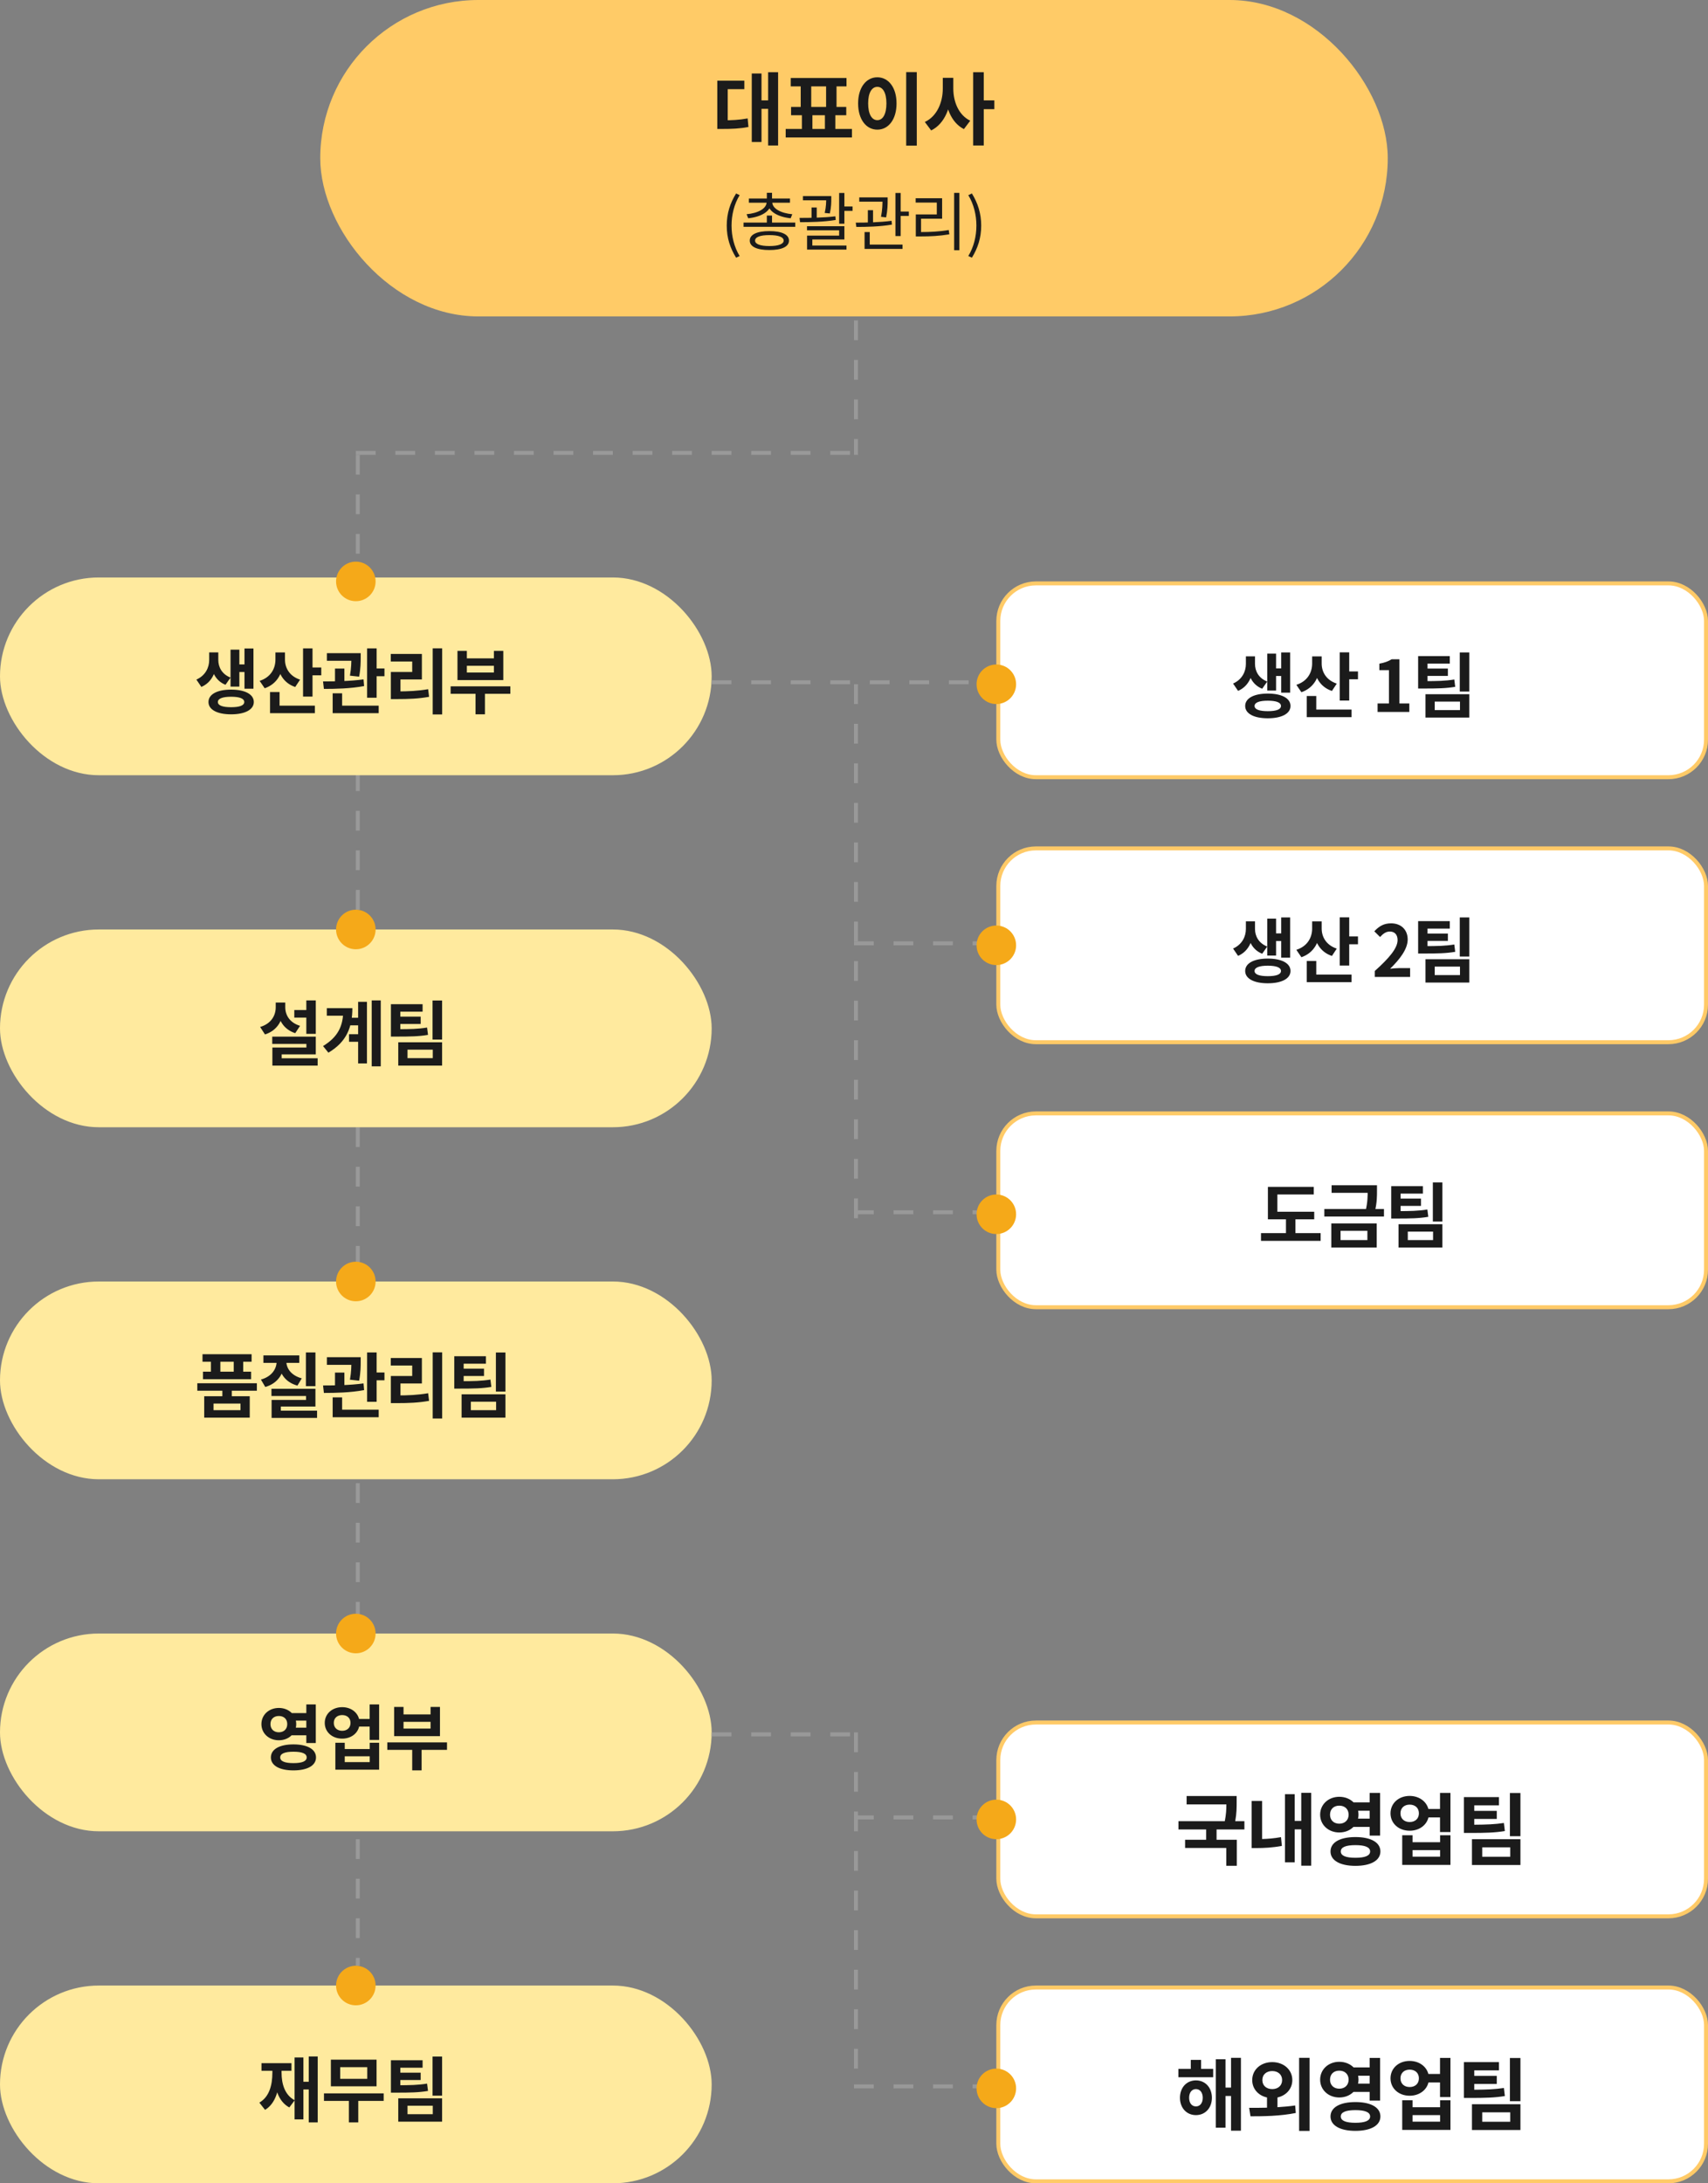
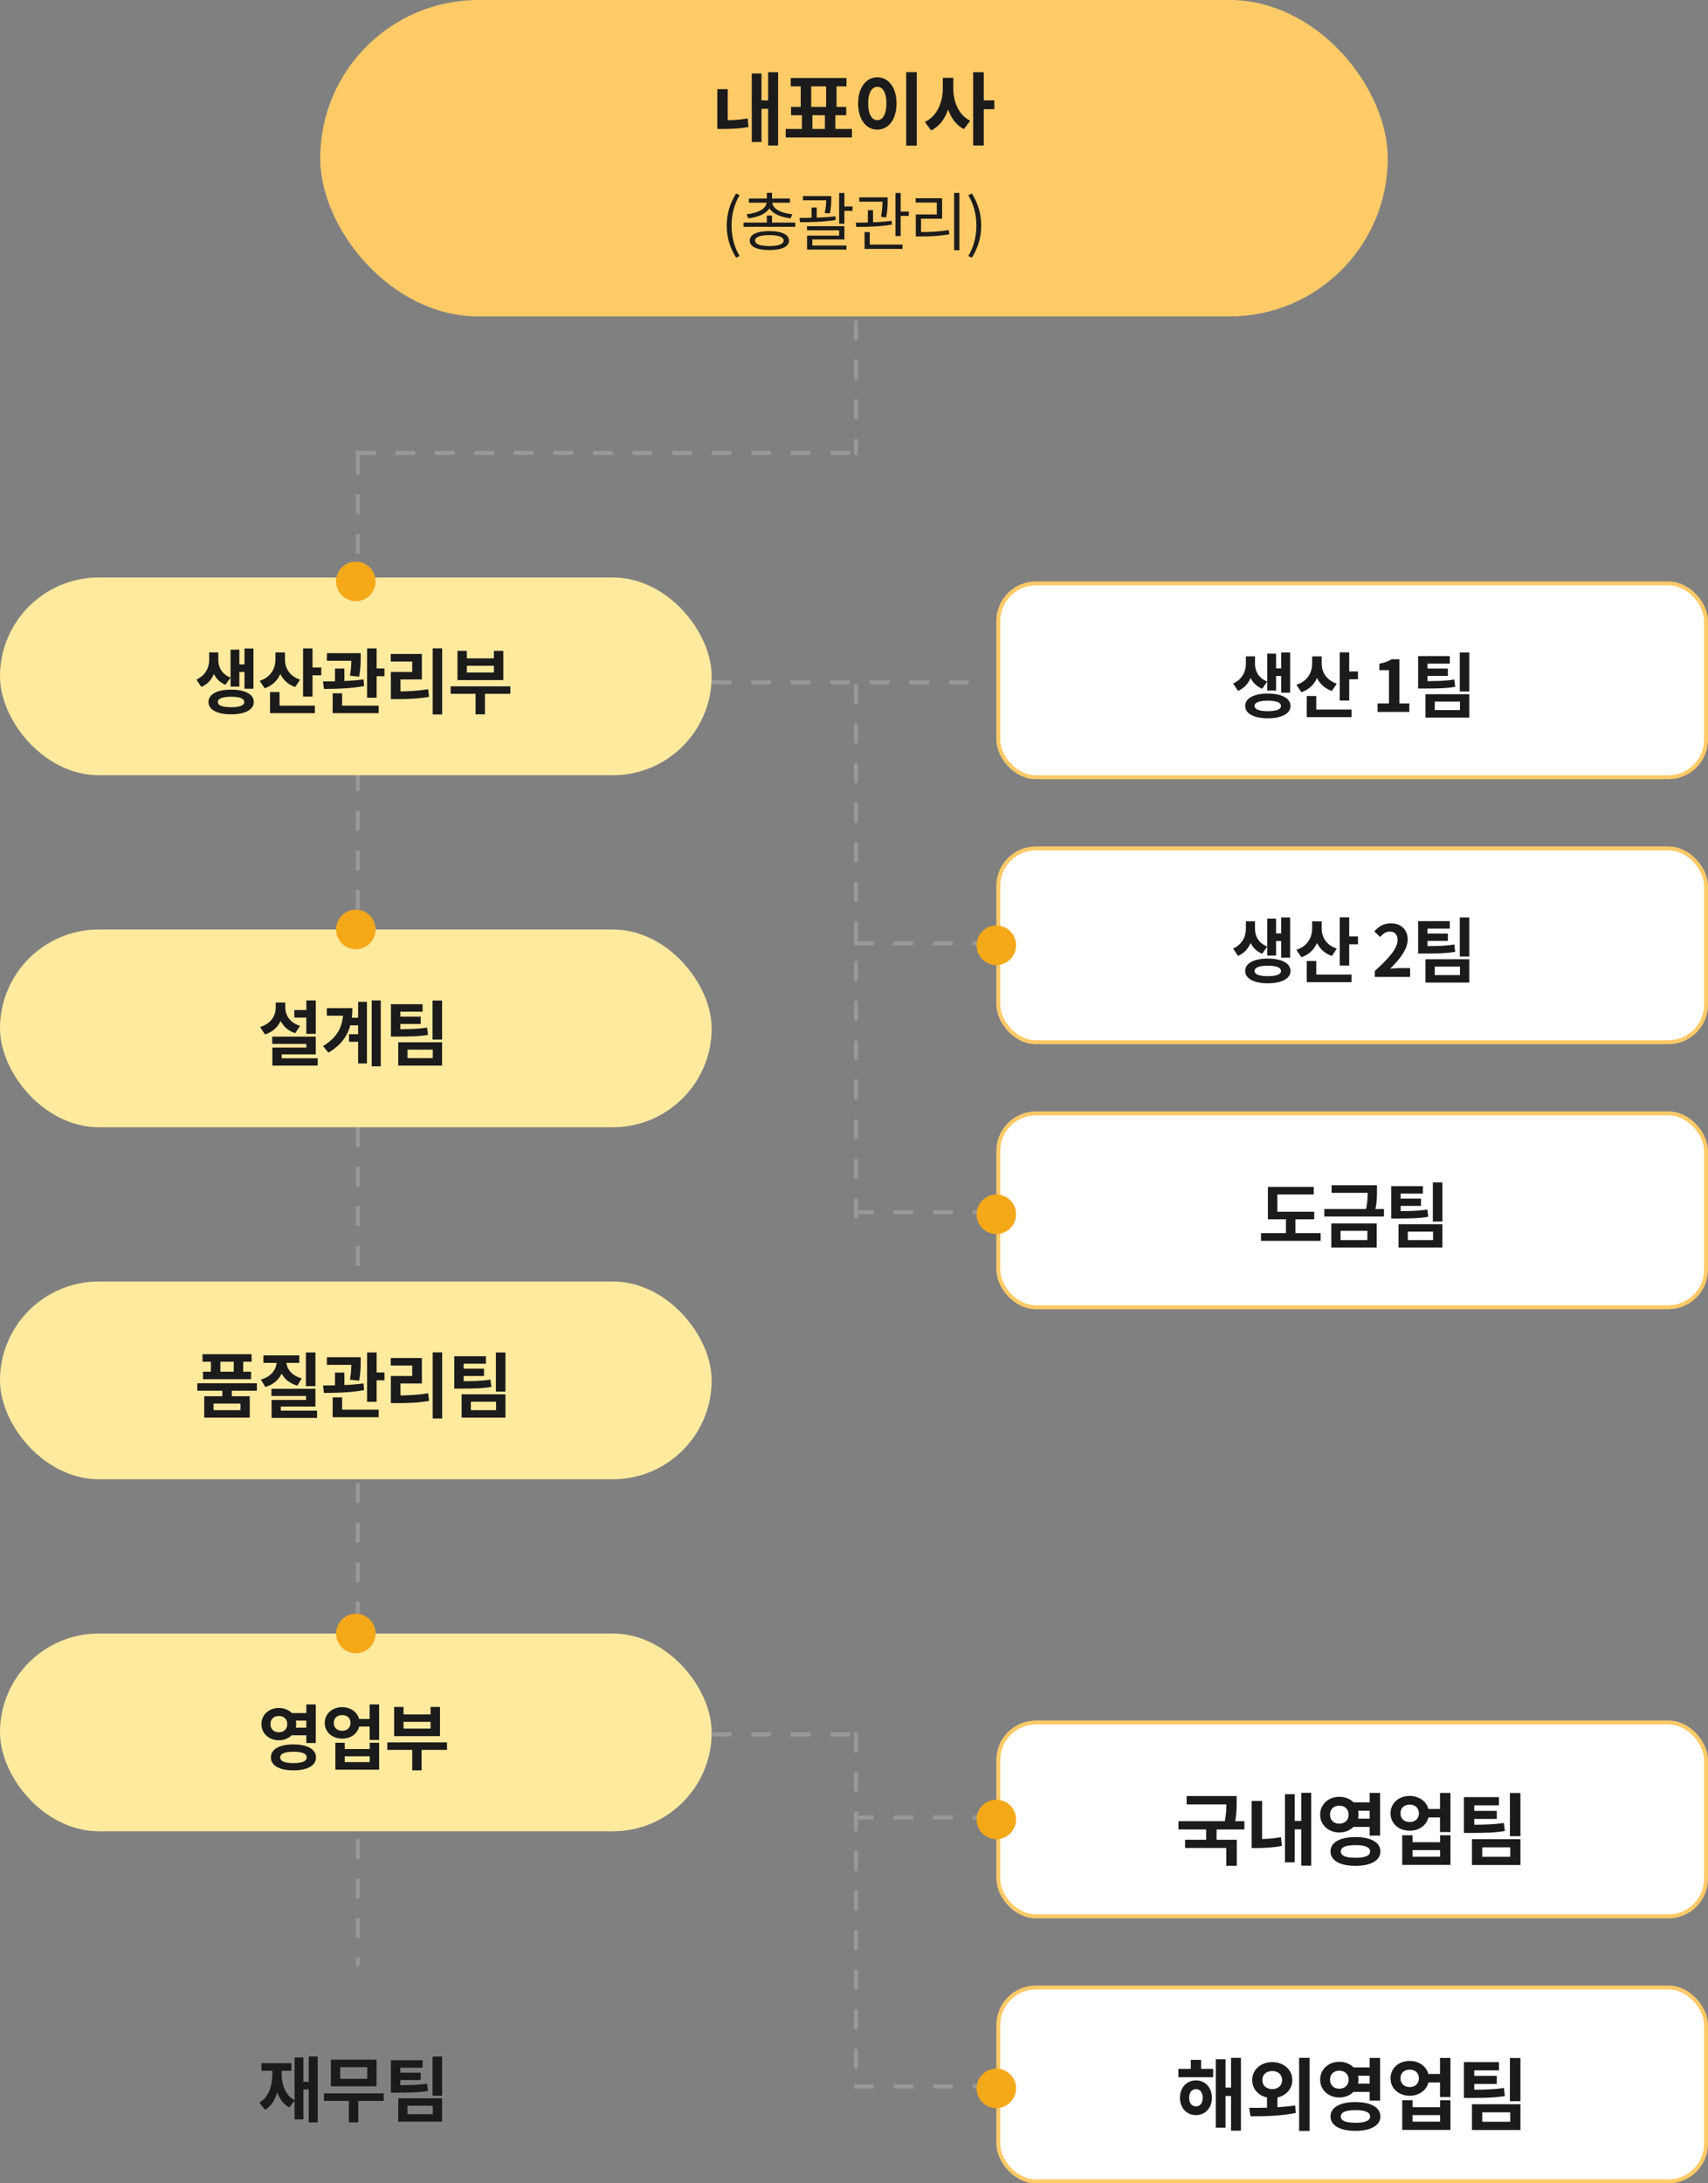
<svg xmlns="http://www.w3.org/2000/svg" width="432" height="552" viewBox="0 0 432 552" fill="none">
  <rect x="0" y="0" width="432" height="552" fill="#808080" stroke="none" />
  <line x1="216.5" y1="81" x2="216.5" y2="115" stroke="#999999" stroke-dasharray="5 5" />
  <rect x="81" width="270" height="80" rx="40" fill="#FFCB67" />
-   <path d="M194.283 18.26H196.803V36.78H194.283V18.26ZM191.803 25.38H194.883V27.52H191.803V25.38ZM190.143 18.58H192.603V35.9H190.143V18.58ZM181.423 30.42H182.723C185.003 30.42 186.903 30.34 189.103 29.94L189.303 32.1C187.063 32.54 185.103 32.6 182.723 32.6H181.423V30.42ZM181.423 20.4H188.263V22.54H184.063V31.46H181.423V20.4ZM202.822 28.34H205.482V33.32H202.822V28.34ZM208.642 28.36H211.282V33.34H208.642V28.36ZM198.722 32.6H215.482V34.76H198.722V32.6ZM200.002 19.72H214.102V21.84H200.002V19.72ZM200.082 27.04H214.042V29.14H200.082V27.04ZM202.522 21.48H205.182V27.34H202.522V21.48ZM208.942 21.48H211.582V27.34H208.942V21.48ZM229.2 18.24H231.88V36.82H229.2V18.24ZM221.9 19.54C224.7 19.54 226.76 22.1 226.76 26.14C226.76 30.22 224.7 32.78 221.9 32.78C219.1 32.78 217.04 30.22 217.04 26.14C217.04 22.1 219.1 19.54 221.9 19.54ZM221.9 21.96C220.52 21.96 219.58 23.42 219.58 26.14C219.58 28.9 220.52 30.38 221.9 30.38C223.28 30.38 224.2 28.9 224.2 26.14C224.2 23.42 223.28 21.96 221.9 21.96ZM238.458 19.68H240.618V22.38C240.618 26.96 239.018 31.26 235.518 32.98L233.918 30.84C237.038 29.38 238.458 25.82 238.458 22.38V19.68ZM238.998 19.68H241.118V22.38C241.118 25.7 242.438 29.08 245.398 30.52L243.798 32.64C240.458 30.94 238.998 26.82 238.998 22.38V19.68ZM246.138 18.26H248.818V36.78H246.138V18.26ZM248.218 25.38H251.498V27.6H248.218V25.38Z" fill="#1B1B1B" />
+   <path d="M194.283 18.26H196.803V36.78H194.283V18.26ZM191.803 25.38H194.883V27.52H191.803V25.38ZM190.143 18.58H192.603V35.9H190.143V18.58ZM181.423 30.42H182.723C185.003 30.42 186.903 30.34 189.103 29.94L189.303 32.1C187.063 32.54 185.103 32.6 182.723 32.6H181.423V30.42ZM181.423 20.4V22.54H184.063V31.46H181.423V20.4ZM202.822 28.34H205.482V33.32H202.822V28.34ZM208.642 28.36H211.282V33.34H208.642V28.36ZM198.722 32.6H215.482V34.76H198.722V32.6ZM200.002 19.72H214.102V21.84H200.002V19.72ZM200.082 27.04H214.042V29.14H200.082V27.04ZM202.522 21.48H205.182V27.34H202.522V21.48ZM208.942 21.48H211.582V27.34H208.942V21.48ZM229.2 18.24H231.88V36.82H229.2V18.24ZM221.9 19.54C224.7 19.54 226.76 22.1 226.76 26.14C226.76 30.22 224.7 32.78 221.9 32.78C219.1 32.78 217.04 30.22 217.04 26.14C217.04 22.1 219.1 19.54 221.9 19.54ZM221.9 21.96C220.52 21.96 219.58 23.42 219.58 26.14C219.58 28.9 220.52 30.38 221.9 30.38C223.28 30.38 224.2 28.9 224.2 26.14C224.2 23.42 223.28 21.96 221.9 21.96ZM238.458 19.68H240.618V22.38C240.618 26.96 239.018 31.26 235.518 32.98L233.918 30.84C237.038 29.38 238.458 25.82 238.458 22.38V19.68ZM238.998 19.68H241.118V22.38C241.118 25.7 242.438 29.08 245.398 30.52L243.798 32.64C240.458 30.94 238.998 26.82 238.998 22.38V19.68ZM246.138 18.26H248.818V36.78H246.138V18.26ZM248.218 25.38H251.498V27.6H248.218V25.38Z" fill="#1B1B1B" />
  <path d="M186.18 65.152C184.692 62.752 183.812 60.192 183.812 57.04C183.812 53.904 184.692 51.312 186.18 48.912L187.076 49.344C185.7 51.616 185.028 54.32 185.028 57.04C185.028 59.76 185.7 62.464 187.076 64.736L186.18 65.152ZM188.067 56.272H201.139V57.344H188.067V56.272ZM193.955 54.496H195.267V56.768H193.955V54.496ZM193.955 48.736H195.267V50.752H193.955V48.736ZM193.891 50.88H195.059V51.12C195.059 53.488 192.403 54.864 189.235 55.184L188.835 54.16C191.635 53.92 193.891 52.768 193.891 51.12V50.88ZM194.163 50.88H195.331V51.12C195.331 52.768 197.587 53.92 200.387 54.16L199.987 55.184C196.819 54.864 194.163 53.488 194.163 51.12V50.88ZM189.411 50.192H199.811V51.248H189.411V50.192ZM194.595 58.432C197.715 58.432 199.555 59.28 199.555 60.832C199.555 62.384 197.715 63.216 194.595 63.216C191.475 63.216 189.635 62.384 189.635 60.832C189.635 59.28 191.475 58.432 194.595 58.432ZM194.595 59.44C192.307 59.44 190.979 59.92 190.979 60.832C190.979 61.712 192.307 62.208 194.595 62.208C196.883 62.208 198.211 61.712 198.211 60.832C198.211 59.92 196.883 59.44 194.595 59.44ZM203.089 49.568H209.489V50.64H203.089V49.568ZM205.265 52.464H206.577V55.568H205.265V52.464ZM208.961 49.568H210.257V50.272C210.257 51.072 210.257 52.336 209.889 53.968L208.593 53.84C208.961 52.208 208.961 51.072 208.961 50.272V49.568ZM212.241 48.784H213.569V56.56H212.241V48.784ZM212.961 52.208H215.633V53.312H212.961V52.208ZM202.353 56.176L202.225 55.088C204.849 55.088 208.353 55.056 211.281 54.688L211.377 55.616C208.369 56.112 204.961 56.176 202.353 56.176ZM204.113 57.2H213.569V60.544H205.457V62.448H204.129V59.568H212.241V58.224H204.113V57.2ZM204.129 62.08H214.097V63.104H204.129V62.08ZM217.328 49.904H223.728V50.992H217.328V49.904ZM219.504 53.136H220.816V56.752H219.504V53.136ZM223.2 49.904H224.512V50.672C224.512 51.616 224.512 53.056 224.128 54.96L222.832 54.816C223.2 52.912 223.2 51.6 223.2 50.672V49.904ZM226.48 48.784H227.808V59.68H226.48V48.784ZM227.2 53.488H229.872V54.592H227.2V53.488ZM218.672 61.84H228.272V62.928H218.672V61.84ZM218.672 58.672H219.984V62.176H218.672V58.672ZM216.592 57.376L216.448 56.288C219.024 56.288 222.576 56.224 225.504 55.824L225.6 56.784C222.592 57.312 219.136 57.376 216.592 57.376ZM241.327 48.768H242.655V63.264H241.327V48.768ZM231.631 58.672H232.831C235.247 58.672 237.407 58.576 239.967 58.16L240.111 59.248C237.487 59.68 235.311 59.776 232.831 59.776H231.631V58.672ZM231.599 50.128H238.287V55.296H232.959V59.088H231.631V54.208H236.943V51.216H231.599V50.128ZM245.821 65.152L244.909 64.736C246.285 62.464 246.957 59.76 246.957 57.04C246.957 54.32 246.285 51.616 244.909 49.344L245.821 48.912C247.293 51.312 248.173 53.904 248.173 57.04C248.173 60.192 247.293 62.752 245.821 65.152Z" fill="#1B1B1B" />
  <line x1="90.5" y1="115" x2="90.5" y2="497" stroke="#999999" stroke-dasharray="5 5" />
  <rect y="146" width="180" height="50" rx="25" fill="#FFEA9E" />
  <path d="M52.91 164.942H54.782V166.868C54.782 169.694 53.648 172.52 50.929 173.672L49.669 171.818C51.992 170.792 52.91 168.74 52.91 166.868V164.942ZM53.342 164.942H55.214V166.868C55.214 168.65 56.114 170.45 58.309 171.314L57.032 173.132C54.44 172.106 53.342 169.586 53.342 166.868V164.942ZM61.837 163.952H64.106V174.122H61.837V163.952ZM59.84 167.984H62.486V169.91H59.84V167.984ZM58.309 164.258H60.541V173.6H58.309V164.258ZM58.453 174.356C61.946 174.356 64.195 175.526 64.195 177.488C64.195 179.432 61.946 180.602 58.453 180.602C54.944 180.602 52.73 179.432 52.73 177.488C52.73 175.526 54.944 174.356 58.453 174.356ZM58.453 176.156C56.312 176.156 55.105 176.606 55.105 177.488C55.105 178.37 56.312 178.802 58.453 178.802C60.596 178.802 61.783 178.37 61.783 177.488C61.783 176.606 60.596 176.156 58.453 176.156ZM69.666 164.96H71.628V166.76C71.628 170.072 70.134 172.916 66.948 174.014L65.67 172.142C68.496 171.242 69.666 169.01 69.666 166.76V164.96ZM70.134 164.96H72.078V166.778C72.078 168.866 73.212 170.954 75.894 171.836L74.67 173.69C71.574 172.664 70.134 169.91 70.134 166.778V164.96ZM76.65 163.934H79.044V176.12H76.65V163.934ZM78.36 168.758H81.258V170.738H78.36V168.758ZM68.298 178.406H79.638V180.314H68.298V178.406ZM68.298 174.968H70.71V179.414H68.298V174.968ZM82.679 165.14H89.807V167.066H82.679V165.14ZM84.731 169.028H87.107V173.204H84.731V169.028ZM88.871 165.14H91.229V166.184C91.229 167.354 91.229 169.01 90.833 171.08L88.511 170.828C88.871 168.776 88.871 167.336 88.871 166.184V165.14ZM92.849 163.934H95.261V176.408H92.849V163.934ZM94.307 169.01H97.241V170.972H94.307V169.01ZM84.137 178.406H95.783V180.314H84.137V178.406ZM84.137 175.292H86.531V179H84.137V175.292ZM81.923 174.176L81.707 172.286C84.587 172.286 88.601 172.232 91.949 171.764L92.093 173.456C88.655 174.104 84.785 174.176 81.923 174.176ZM109.443 163.916H111.837V180.638H109.443V163.916ZM98.859 174.806H100.335C103.287 174.806 105.645 174.698 108.291 174.248L108.525 176.174C105.825 176.66 103.377 176.75 100.335 176.75H98.859V174.806ZM98.841 165.338H106.707V171.782H101.289V175.526H98.859V169.892H104.259V167.246H98.841V165.338ZM113.978 173.528H129.08V175.418H113.978V173.528ZM120.278 174.482H122.654V180.602H120.278V174.482ZM115.706 164.564H118.082V166.454H124.922V164.564H127.298V171.944H115.706V164.564ZM118.082 168.326V170.036H124.922V168.326H118.082Z" fill="#1B1B1B" />
  <circle cx="90" cy="147" r="5" fill="#F5A919" />
  <rect y="235" width="180" height="50" rx="25" fill="#FFEA9E" />
  <path d="M74.436 255.364H78.54V257.272H74.436V255.364ZM77.478 252.934H79.872V261.394H77.478V252.934ZM68.856 262.096H79.872V266.578H71.25V268.666H68.892V264.85H77.496V263.932H68.856V262.096ZM68.892 267.568H80.34V269.422H68.892V267.568ZM69.738 253.474H71.682V254.662C71.682 257.812 70.206 260.53 67.02 261.538L65.796 259.648C68.568 258.82 69.738 256.786 69.738 254.662V253.474ZM70.206 253.474H72.15V254.662C72.15 256.642 73.266 258.568 75.894 259.36L74.67 261.214C71.628 260.224 70.206 257.65 70.206 254.662V253.474ZM88.367 257.326H91.751V259.234H88.367V257.326ZM88.277 261.484H91.679V263.392H88.277V261.484ZM94.019 252.934H96.305V269.602H94.019V252.934ZM90.581 253.294H92.813V268.864H90.581V253.294ZM86.819 254.896H89.123C89.123 259.63 87.701 263.41 83.057 266.146L81.707 264.472C85.469 262.186 86.819 259.414 86.819 255.382V254.896ZM82.661 254.896H87.629V256.804H82.661V254.896ZM98.877 260.206H100.299C103.737 260.206 105.735 260.17 108.021 259.792L108.255 261.646C105.915 262.042 103.809 262.078 100.299 262.078H98.877V260.206ZM98.877 253.888H106.887V255.778H101.253V260.98H98.877V253.888ZM100.515 257.038H106.401V258.892H100.515V257.038ZM109.407 252.952H111.819V262.834H109.407V252.952ZM100.731 263.518H111.819V269.422H100.731V263.518ZM109.461 265.39H103.071V267.532H109.461V265.39Z" fill="#1B1B1B" />
  <circle cx="90" cy="235" r="5" fill="#F5A919" />
  <rect y="413" width="180" height="50" rx="25" fill="#FFEA9E" />
  <path d="M73.302 433.112H78.234V435.02H73.302V433.112ZM73.302 436.802H78.234V438.728H73.302V436.802ZM70.53 431.816C73.014 431.816 74.922 433.544 74.922 435.902C74.922 438.26 73.014 439.988 70.53 439.988C68.028 439.988 66.12 438.26 66.12 435.902C66.12 433.544 68.028 431.816 70.53 431.816ZM70.53 433.85C69.306 433.85 68.406 434.588 68.406 435.902C68.406 437.198 69.306 437.972 70.53 437.972C71.754 437.972 72.654 437.198 72.654 435.902C72.654 434.588 71.754 433.85 70.53 433.85ZM77.478 430.934H79.872V440.69H77.478V430.934ZM74.22 441.032C77.73 441.032 79.926 442.256 79.926 444.326C79.926 446.396 77.73 447.602 74.22 447.602C70.71 447.602 68.514 446.396 68.514 444.326C68.514 442.256 70.71 441.032 74.22 441.032ZM74.22 442.886C72.042 442.886 70.872 443.354 70.872 444.326C70.872 445.298 72.042 445.766 74.22 445.766C76.416 445.766 77.568 445.298 77.568 444.326C77.568 443.354 76.416 442.886 74.22 442.886ZM90.365 434.606H94.541V436.532H90.365V434.606ZM86.549 431.618C89.051 431.618 90.941 433.292 90.941 435.596C90.941 437.918 89.051 439.574 86.549 439.574C84.029 439.574 82.139 437.918 82.139 435.596C82.139 433.292 84.029 431.618 86.549 431.618ZM86.549 433.616C85.325 433.616 84.425 434.354 84.425 435.596C84.425 436.838 85.325 437.594 86.549 437.594C87.773 437.594 88.655 436.838 88.655 435.596C88.655 434.354 87.773 433.616 86.549 433.616ZM93.497 430.934H95.891V439.898H93.497V430.934ZM84.821 440.618H87.197V442.202H93.515V440.618H95.891V447.422H84.821V440.618ZM87.197 444.038V445.514H93.515V444.038H87.197ZM97.959 440.528H113.061V442.418H97.959V440.528ZM104.259 441.482H106.635V447.602H104.259V441.482ZM99.687 431.564H102.063V433.454H108.903V431.564H111.279V438.944H99.687V431.564ZM102.063 435.326V437.036H108.903V435.326H102.063Z" fill="#1B1B1B" />
  <circle cx="90" cy="413" r="5" fill="#F5A919" />
  <rect y="324" width="180" height="50" rx="25" fill="#FFEA9E" />
  <path d="M56.239 351.096H58.633V353.634H56.239V351.096ZM49.904 349.728H64.969V351.618H49.904V349.728ZM51.218 342.384H63.638V344.292H51.218V342.384ZM51.343 346.794H63.511V348.702H51.343V346.794ZM53.342 343.086H55.736V348.036H53.342V343.086ZM59.12 343.086H61.514V348.036H59.12V343.086ZM51.65 353.004H63.169V358.422H51.65V353.004ZM60.83 354.858H54.008V356.532H60.83V354.858ZM77.37 341.934H79.782V350.466H77.37V341.934ZM68.658 351.132H79.782V355.614H71.034V357.36H68.694V353.94H77.406V352.95H68.658V351.132ZM68.694 356.658H80.196V358.494H68.694V356.658ZM69.972 343.518H71.916V344.166C71.916 347.118 70.35 349.746 67.092 350.664L65.994 348.792C68.766 348.018 69.972 346.074 69.972 344.166V343.518ZM70.494 343.518H72.42V344.166C72.42 345.93 73.608 347.748 76.326 348.486L75.228 350.322C72.024 349.458 70.494 346.956 70.494 344.166V343.518ZM66.624 342.69H75.696V344.58H66.624V342.69ZM82.679 343.14H89.807V345.066H82.679V343.14ZM84.731 347.028H87.107V351.204H84.731V347.028ZM88.871 343.14H91.229V344.184C91.229 345.354 91.229 347.01 90.833 349.08L88.511 348.828C88.871 346.776 88.871 345.336 88.871 344.184V343.14ZM92.849 341.934H95.261V354.408H92.849V341.934ZM94.307 347.01H97.241V348.972H94.307V347.01ZM84.137 356.406H95.783V358.314H84.137V356.406ZM84.137 353.292H86.531V357H84.137V353.292ZM81.923 352.176L81.707 350.286C84.587 350.286 88.601 350.232 91.949 349.764L92.093 351.456C88.655 352.104 84.785 352.176 81.923 352.176ZM109.443 341.916H111.837V358.638H109.443V341.916ZM98.859 352.806H100.335C103.287 352.806 105.645 352.698 108.291 352.248L108.525 354.174C105.825 354.66 103.377 354.75 100.335 354.75H98.859V352.806ZM98.841 343.338H106.707V349.782H101.289V353.526H98.859V347.892H104.259V345.246H98.841V343.338ZM114.896 349.206H116.318C119.756 349.206 121.754 349.17 124.04 348.792L124.274 350.646C121.934 351.042 119.828 351.078 116.318 351.078H114.896V349.206ZM114.896 342.888H122.906V344.778H117.272V349.98H114.896V342.888ZM116.534 346.038H122.42V347.892H116.534V346.038ZM125.426 341.952H127.838V351.834H125.426V341.952ZM116.75 352.518H127.838V358.422H116.75V352.518ZM125.48 354.39H119.09V356.532H125.48V354.39Z" fill="#1B1B1B" />
-   <circle cx="90" cy="324" r="5" fill="#F5A919" />
-   <rect y="502" width="180" height="50" rx="25" fill="#FFEA9E" />
  <path d="M78.09 519.934H80.358V536.602H78.09V519.934ZM76.092 526.324H78.864V528.268H76.092V526.324ZM74.508 520.186H76.74V535.846H74.508V520.186ZM68.892 522.526H70.71V524.002C70.71 528.124 69.81 531.76 67.038 533.434L65.598 531.598C68.1 530.158 68.892 527.206 68.892 524.002V522.526ZM69.378 522.526H71.214V524.002C71.214 526.936 72.06 529.708 74.544 531.004L73.176 532.822C70.368 531.31 69.378 527.872 69.378 524.002V522.526ZM66.138 521.626H73.716V523.552H66.138V521.626ZM81.941 529.258H97.043V531.166H81.941V529.258ZM88.241 530.482H90.617V536.602H88.241V530.482ZM83.687 520.744H95.243V527.476H83.687V520.744ZM92.885 522.634H86.045V525.586H92.885V522.634ZM98.877 527.206H100.299C103.737 527.206 105.735 527.17 108.021 526.792L108.255 528.646C105.915 529.042 103.809 529.078 100.299 529.078H98.877V527.206ZM98.877 520.888H106.887V522.778H101.253V527.98H98.877V520.888ZM100.515 524.038H106.401V525.892H100.515V524.038ZM109.407 519.952H111.819V529.834H109.407V519.952ZM100.731 530.518H111.819V536.422H100.731V530.518ZM109.461 532.39H103.071V534.532H109.461V532.39Z" fill="#1B1B1B" />
-   <circle cx="90" cy="502" r="5" fill="#F5A919" />
  <line x1="180" y1="172.5" x2="248" y2="172.5" stroke="#999999" stroke-dasharray="5 5" />
  <line x1="180" y1="438.5" x2="216" y2="438.5" stroke="#999999" stroke-dasharray="5 5" />
  <line x1="90" y1="114.5" x2="217" y2="114.5" stroke="#999999" stroke-dasharray="5 5" />
  <line x1="216" y1="238.5" x2="248" y2="238.5" stroke="#999999" stroke-dasharray="5 5" />
  <line x1="216" y1="527.5" x2="248" y2="527.5" stroke="#999999" stroke-dasharray="5 5" />
  <line x1="216" y1="459.5" x2="248" y2="459.5" stroke="#999999" stroke-dasharray="5 5" />
  <line x1="216" y1="306.5" x2="248" y2="306.5" stroke="#999999" stroke-dasharray="5 5" />
  <line x1="216.5" y1="173" x2="216.5" y2="309" stroke="#999999" stroke-dasharray="5 5" />
  <line x1="216.5" y1="438" x2="216.5" y2="528" stroke="#999999" stroke-dasharray="5 5" />
  <rect x="252.5" y="147.5" width="179" height="49" rx="9.5" fill="white" stroke="#FFCA67" />
  <path d="M315.12 165.942H316.992V167.868C316.992 170.694 315.858 173.52 313.14 174.672L311.88 172.818C314.202 171.792 315.12 169.74 315.12 167.868V165.942ZM315.552 165.942H317.424V167.868C317.424 169.65 318.324 171.45 320.52 172.314L319.242 174.132C316.65 173.106 315.552 170.586 315.552 167.868V165.942ZM324.048 164.952H326.316V175.122H324.048V164.952ZM322.05 168.984H324.696V170.91H322.05V168.984ZM320.52 165.258H322.752V174.6H320.52V165.258ZM320.664 175.356C324.156 175.356 326.406 176.526 326.406 178.488C326.406 180.432 324.156 181.602 320.664 181.602C317.154 181.602 314.94 180.432 314.94 178.488C314.94 176.526 317.154 175.356 320.664 175.356ZM320.664 177.156C318.522 177.156 317.316 177.606 317.316 178.488C317.316 179.37 318.522 179.802 320.664 179.802C322.806 179.802 323.994 179.37 323.994 178.488C323.994 177.606 322.806 177.156 320.664 177.156ZM331.877 165.96H333.839V167.76C333.839 171.072 332.345 173.916 329.159 175.014L327.881 173.142C330.707 172.242 331.877 170.01 331.877 167.76V165.96ZM332.345 165.96H334.289V167.778C334.289 169.866 335.423 171.954 338.105 172.836L336.881 174.69C333.785 173.664 332.345 170.91 332.345 167.778V165.96ZM338.861 164.934H341.255V177.12H338.861V164.934ZM340.571 169.758H343.469V171.738H340.571V169.758ZM330.509 179.406H341.849V181.314H330.509V179.406ZM330.509 175.968H332.921V180.414H330.509V175.968ZM348.428 180V177.858H351.308V169.434H348.878V167.796C350.228 167.544 351.128 167.202 351.992 166.68H353.954V177.858H356.456V180H348.428ZM358.685 172.206H360.107C363.545 172.206 365.543 172.17 367.829 171.792L368.063 173.646C365.723 174.042 363.617 174.078 360.107 174.078H358.685V172.206ZM358.685 165.888H366.695V167.778H361.061V172.98H358.685V165.888ZM360.323 169.038H366.209V170.892H360.323V169.038ZM369.215 164.952H371.627V174.834H369.215V164.952ZM360.539 175.518H371.627V181.422H360.539V175.518ZM369.269 177.39H362.879V179.532H369.269V177.39Z" fill="#1B1B1B" />
-   <circle cx="252" cy="173" r="5" fill="#F5A919" />
  <rect x="252.5" y="214.5" width="179" height="49" rx="9.5" fill="white" stroke="#FFCA67" />
  <path d="M315.12 232.942H316.992V234.868C316.992 237.694 315.858 240.52 313.14 241.672L311.88 239.818C314.202 238.792 315.12 236.74 315.12 234.868V232.942ZM315.552 232.942H317.424V234.868C317.424 236.65 318.324 238.45 320.52 239.314L319.242 241.132C316.65 240.106 315.552 237.586 315.552 234.868V232.942ZM324.048 231.952H326.316V242.122H324.048V231.952ZM322.05 235.984H324.696V237.91H322.05V235.984ZM320.52 232.258H322.752V241.6H320.52V232.258ZM320.664 242.356C324.156 242.356 326.406 243.526 326.406 245.488C326.406 247.432 324.156 248.602 320.664 248.602C317.154 248.602 314.94 247.432 314.94 245.488C314.94 243.526 317.154 242.356 320.664 242.356ZM320.664 244.156C318.522 244.156 317.316 244.606 317.316 245.488C317.316 246.37 318.522 246.802 320.664 246.802C322.806 246.802 323.994 246.37 323.994 245.488C323.994 244.606 322.806 244.156 320.664 244.156ZM331.877 232.96H333.839V234.76C333.839 238.072 332.345 240.916 329.159 242.014L327.881 240.142C330.707 239.242 331.877 237.01 331.877 234.76V232.96ZM332.345 232.96H334.289V234.778C334.289 236.866 335.423 238.954 338.105 239.836L336.881 241.69C333.785 240.664 332.345 237.91 332.345 234.778V232.96ZM338.861 231.934H341.255V244.12H338.861V231.934ZM340.571 236.758H343.469V238.738H340.571V236.758ZM330.509 246.406H341.849V248.314H330.509V246.406ZM330.509 242.968H332.921V247.414H330.509V242.968ZM347.726 247V245.488C351.362 242.23 353.486 239.728 353.486 237.676C353.486 236.344 352.784 235.516 351.506 235.516C350.516 235.516 349.742 236.146 349.058 236.902L347.6 235.462C348.824 234.148 350.03 233.446 351.848 233.446C354.35 233.446 356.042 235.048 356.042 237.532C356.042 239.962 354.026 242.554 351.596 244.93C352.262 244.858 353.144 244.768 353.774 244.768H356.654V247H347.726ZM358.685 239.206H360.107C363.545 239.206 365.543 239.17 367.829 238.792L368.063 240.646C365.723 241.042 363.617 241.078 360.107 241.078H358.685V239.206ZM358.685 232.888H366.695V234.778H361.061V239.98H358.685V232.888ZM360.323 236.038H366.209V237.892H360.323V236.038ZM369.215 231.952H371.627V241.834H369.215V231.952ZM360.539 242.518H371.627V248.422H360.539V242.518ZM369.269 244.39H362.879V246.532H369.269V244.39Z" fill="#1B1B1B" />
  <circle cx="252" cy="239" r="5" fill="#F5A919" />
  <rect x="252.5" y="435.5" width="179" height="49" rx="9.5" fill="white" stroke="#FFCA67" />
  <path d="M314.744 462.54H307.704V465.14H312.824V471.72H310.164V467.22H299.744V465.14H305.064V462.54H298.064V460.44H309.784C310.124 458.76 310.184 457.42 310.184 456.2H300.124V454.08H312.784V455.56C312.784 456.94 312.784 458.48 312.424 460.44H314.744V462.54ZM319.222 455.34V464.96C320.662 464.92 322.242 464.8 324.002 464.48L324.222 466.7C321.822 467.14 319.702 467.24 317.862 467.24H316.582V455.34H319.222ZM329.122 453.28H331.642V471.7H329.122V462.52H327.462V470.84H325.002V453.62H327.462V460.38H329.122V453.28ZM336.401 458.8C336.401 460.22 337.381 461.08 338.741 461.08C340.101 461.08 341.101 460.22 341.101 458.8C341.101 457.36 340.101 456.52 338.741 456.52C337.381 456.52 336.401 457.36 336.401 458.8ZM346.421 457.8H343.501C343.561 458.12 343.601 458.44 343.601 458.8C343.601 459.14 343.561 459.46 343.481 459.8H346.421V457.8ZM346.421 461.9H342.321C341.441 462.78 340.181 463.3 338.741 463.3C336.021 463.3 333.901 461.4 333.901 458.8C333.901 456.18 336.021 454.28 338.741 454.28C340.221 454.28 341.481 454.82 342.361 455.7H346.421V453.3H349.061V464.1H346.421V461.9ZM342.821 469.7C345.241 469.7 346.541 469.18 346.541 468.1C346.541 467.02 345.241 466.5 342.821 466.5C340.401 466.5 339.121 467.02 339.121 468.1C339.121 469.18 340.401 469.7 342.821 469.7ZM342.821 464.46C346.721 464.46 349.141 465.8 349.141 468.1C349.141 470.38 346.721 471.74 342.821 471.74C338.941 471.74 336.521 470.38 336.521 468.1C336.521 465.8 338.941 464.46 342.821 464.46ZM364.239 469.42V467.76H357.279V469.42H364.239ZM364.239 465.76V464H366.859V471.5H354.659V464H357.279V465.76H364.239ZM356.539 460.66C357.899 460.66 358.879 459.84 358.879 458.46C358.879 457.08 357.899 456.26 356.539 456.26C355.199 456.26 354.219 457.08 354.219 458.46C354.219 459.84 355.199 460.66 356.539 460.66ZM364.219 453.3H366.859V463.2H364.219V459.5H361.299C360.799 461.5 358.919 462.86 356.539 462.86C353.779 462.86 351.699 461.02 351.699 458.46C351.699 455.9 353.779 454.06 356.539 454.06C358.879 454.06 360.759 455.4 361.279 457.36H364.219V453.3ZM380.378 460.9L380.618 462.94C378.018 463.36 375.718 463.42 371.838 463.42H370.258V454.36H379.118V456.44H372.878V457.84H378.578V459.88H372.878V461.34C376.058 461.32 378.078 461.24 380.378 460.9ZM374.898 467.06V469.44H381.978V467.06H374.898ZM372.298 471.52V465H384.558V471.52H372.298ZM381.898 453.32H384.558V464.24H381.898V453.32Z" fill="#1B1B1B" />
  <circle cx="252" cy="460" r="5" fill="#F5A919" />
  <rect x="252.5" y="281.5" width="179" height="49" rx="9.5" fill="white" stroke="#FFCA67" />
  <path d="M320.686 306.368H332.404V308.276H320.686V306.368ZM318.94 311.768H334.024V313.73H318.94V311.768ZM325.258 307.232H327.652V312.398H325.258V307.232ZM320.686 300.068H332.278V301.994H323.08V307.196H320.686V300.068ZM336.795 299.672H347.361V301.58H336.795V299.672ZM334.959 305.666H350.043V307.574H334.959V305.666ZM345.921 299.672H348.279V301.004C348.279 302.444 348.279 303.992 347.775 306.152L345.399 306.116C345.921 303.956 345.921 302.426 345.921 301.004V299.672ZM336.723 309.32H348.207V315.422H336.723V309.32ZM345.849 311.174H339.063V313.532H345.849V311.174ZM351.877 306.206H353.299C356.737 306.206 358.735 306.17 361.021 305.792L361.255 307.646C358.915 308.042 356.809 308.078 353.299 308.078H351.877V306.206ZM351.877 299.888H359.887V301.778H354.253V306.98H351.877V299.888ZM353.515 303.038H359.401V304.892H353.515V303.038ZM362.407 298.952H364.819V308.834H362.407V298.952ZM353.731 309.518H364.819V315.422H353.731V309.518ZM362.461 311.39H356.071V313.532H362.461V311.39Z" fill="#1B1B1B" />
  <circle cx="252" cy="307" r="5" fill="#F5A919" />
  <rect x="252.5" y="502.5" width="179" height="49" rx="9.5" fill="white" stroke="#FFCA67" />
  <path d="M302.484 532.56C303.484 532.56 304.204 531.76 304.204 530.38C304.204 529 303.484 528.18 302.484 528.18C301.484 528.18 300.764 529 300.764 530.38C300.764 531.76 301.484 532.56 302.484 532.56ZM302.484 525.98C304.844 525.98 306.524 527.8 306.524 530.38C306.524 532.94 304.844 534.76 302.484 534.76C300.124 534.76 298.444 532.94 298.444 530.38C298.444 527.8 300.124 525.98 302.484 525.98ZM303.784 520.8V523.08H306.844V525.18H298.044V523.08H301.184V520.8H303.784ZM311.364 520.28H313.864V538.7H311.364V529.92H309.964V537.94H307.504V520.64H309.964V527.8H311.364V520.28ZM319.282 525.9C319.282 527.34 320.362 528.18 321.782 528.18C323.202 528.18 324.282 527.34 324.282 525.9C324.282 524.46 323.202 523.62 321.782 523.62C320.362 523.62 319.282 524.46 319.282 525.9ZM323.102 530.3V532.76C324.602 532.66 326.142 532.54 327.582 532.32L327.742 534.22C323.782 535.02 319.462 535.06 316.282 535.06L315.942 532.92C317.282 532.92 318.842 532.92 320.462 532.88V530.3C318.262 529.82 316.722 528.12 316.722 525.9C316.722 523.26 318.902 521.36 321.782 521.36C324.662 521.36 326.862 523.26 326.862 525.9C326.862 528.12 325.302 529.82 323.102 530.3ZM328.582 520.28H331.222V538.76H328.582V520.28ZM336.401 525.8C336.401 527.22 337.381 528.08 338.741 528.08C340.101 528.08 341.101 527.22 341.101 525.8C341.101 524.36 340.101 523.52 338.741 523.52C337.381 523.52 336.401 524.36 336.401 525.8ZM346.421 524.8H343.501C343.561 525.12 343.601 525.44 343.601 525.8C343.601 526.14 343.561 526.46 343.481 526.8H346.421V524.8ZM346.421 528.9H342.321C341.441 529.78 340.181 530.3 338.741 530.3C336.021 530.3 333.901 528.4 333.901 525.8C333.901 523.18 336.021 521.28 338.741 521.28C340.221 521.28 341.481 521.82 342.361 522.7H346.421V520.3H349.061V531.1H346.421V528.9ZM342.821 536.7C345.241 536.7 346.541 536.18 346.541 535.1C346.541 534.02 345.241 533.5 342.821 533.5C340.401 533.5 339.121 534.02 339.121 535.1C339.121 536.18 340.401 536.7 342.821 536.7ZM342.821 531.46C346.721 531.46 349.141 532.8 349.141 535.1C349.141 537.38 346.721 538.74 342.821 538.74C338.941 538.74 336.521 537.38 336.521 535.1C336.521 532.8 338.941 531.46 342.821 531.46ZM364.239 536.42V534.76H357.279V536.42H364.239ZM364.239 532.76V531H366.859V538.5H354.659V531H357.279V532.76H364.239ZM356.539 527.66C357.899 527.66 358.879 526.84 358.879 525.46C358.879 524.08 357.899 523.26 356.539 523.26C355.199 523.26 354.219 524.08 354.219 525.46C354.219 526.84 355.199 527.66 356.539 527.66ZM364.219 520.3H366.859V530.2H364.219V526.5H361.299C360.799 528.5 358.919 529.86 356.539 529.86C353.779 529.86 351.699 528.02 351.699 525.46C351.699 522.9 353.779 521.06 356.539 521.06C358.879 521.06 360.759 522.4 361.279 524.36H364.219V520.3ZM380.378 527.9L380.618 529.94C378.018 530.36 375.718 530.42 371.838 530.42H370.258V521.36H379.118V523.44H372.878V524.84H378.578V526.88H372.878V528.34C376.058 528.32 378.078 528.24 380.378 527.9ZM374.898 534.06V536.44H381.978V534.06H374.898ZM372.298 538.52V532H384.558V538.52H372.298ZM381.898 520.32H384.558V531.24H381.898V520.32Z" fill="#1B1B1B" />
  <circle cx="252" cy="528" r="5" fill="#F5A919" />
</svg>